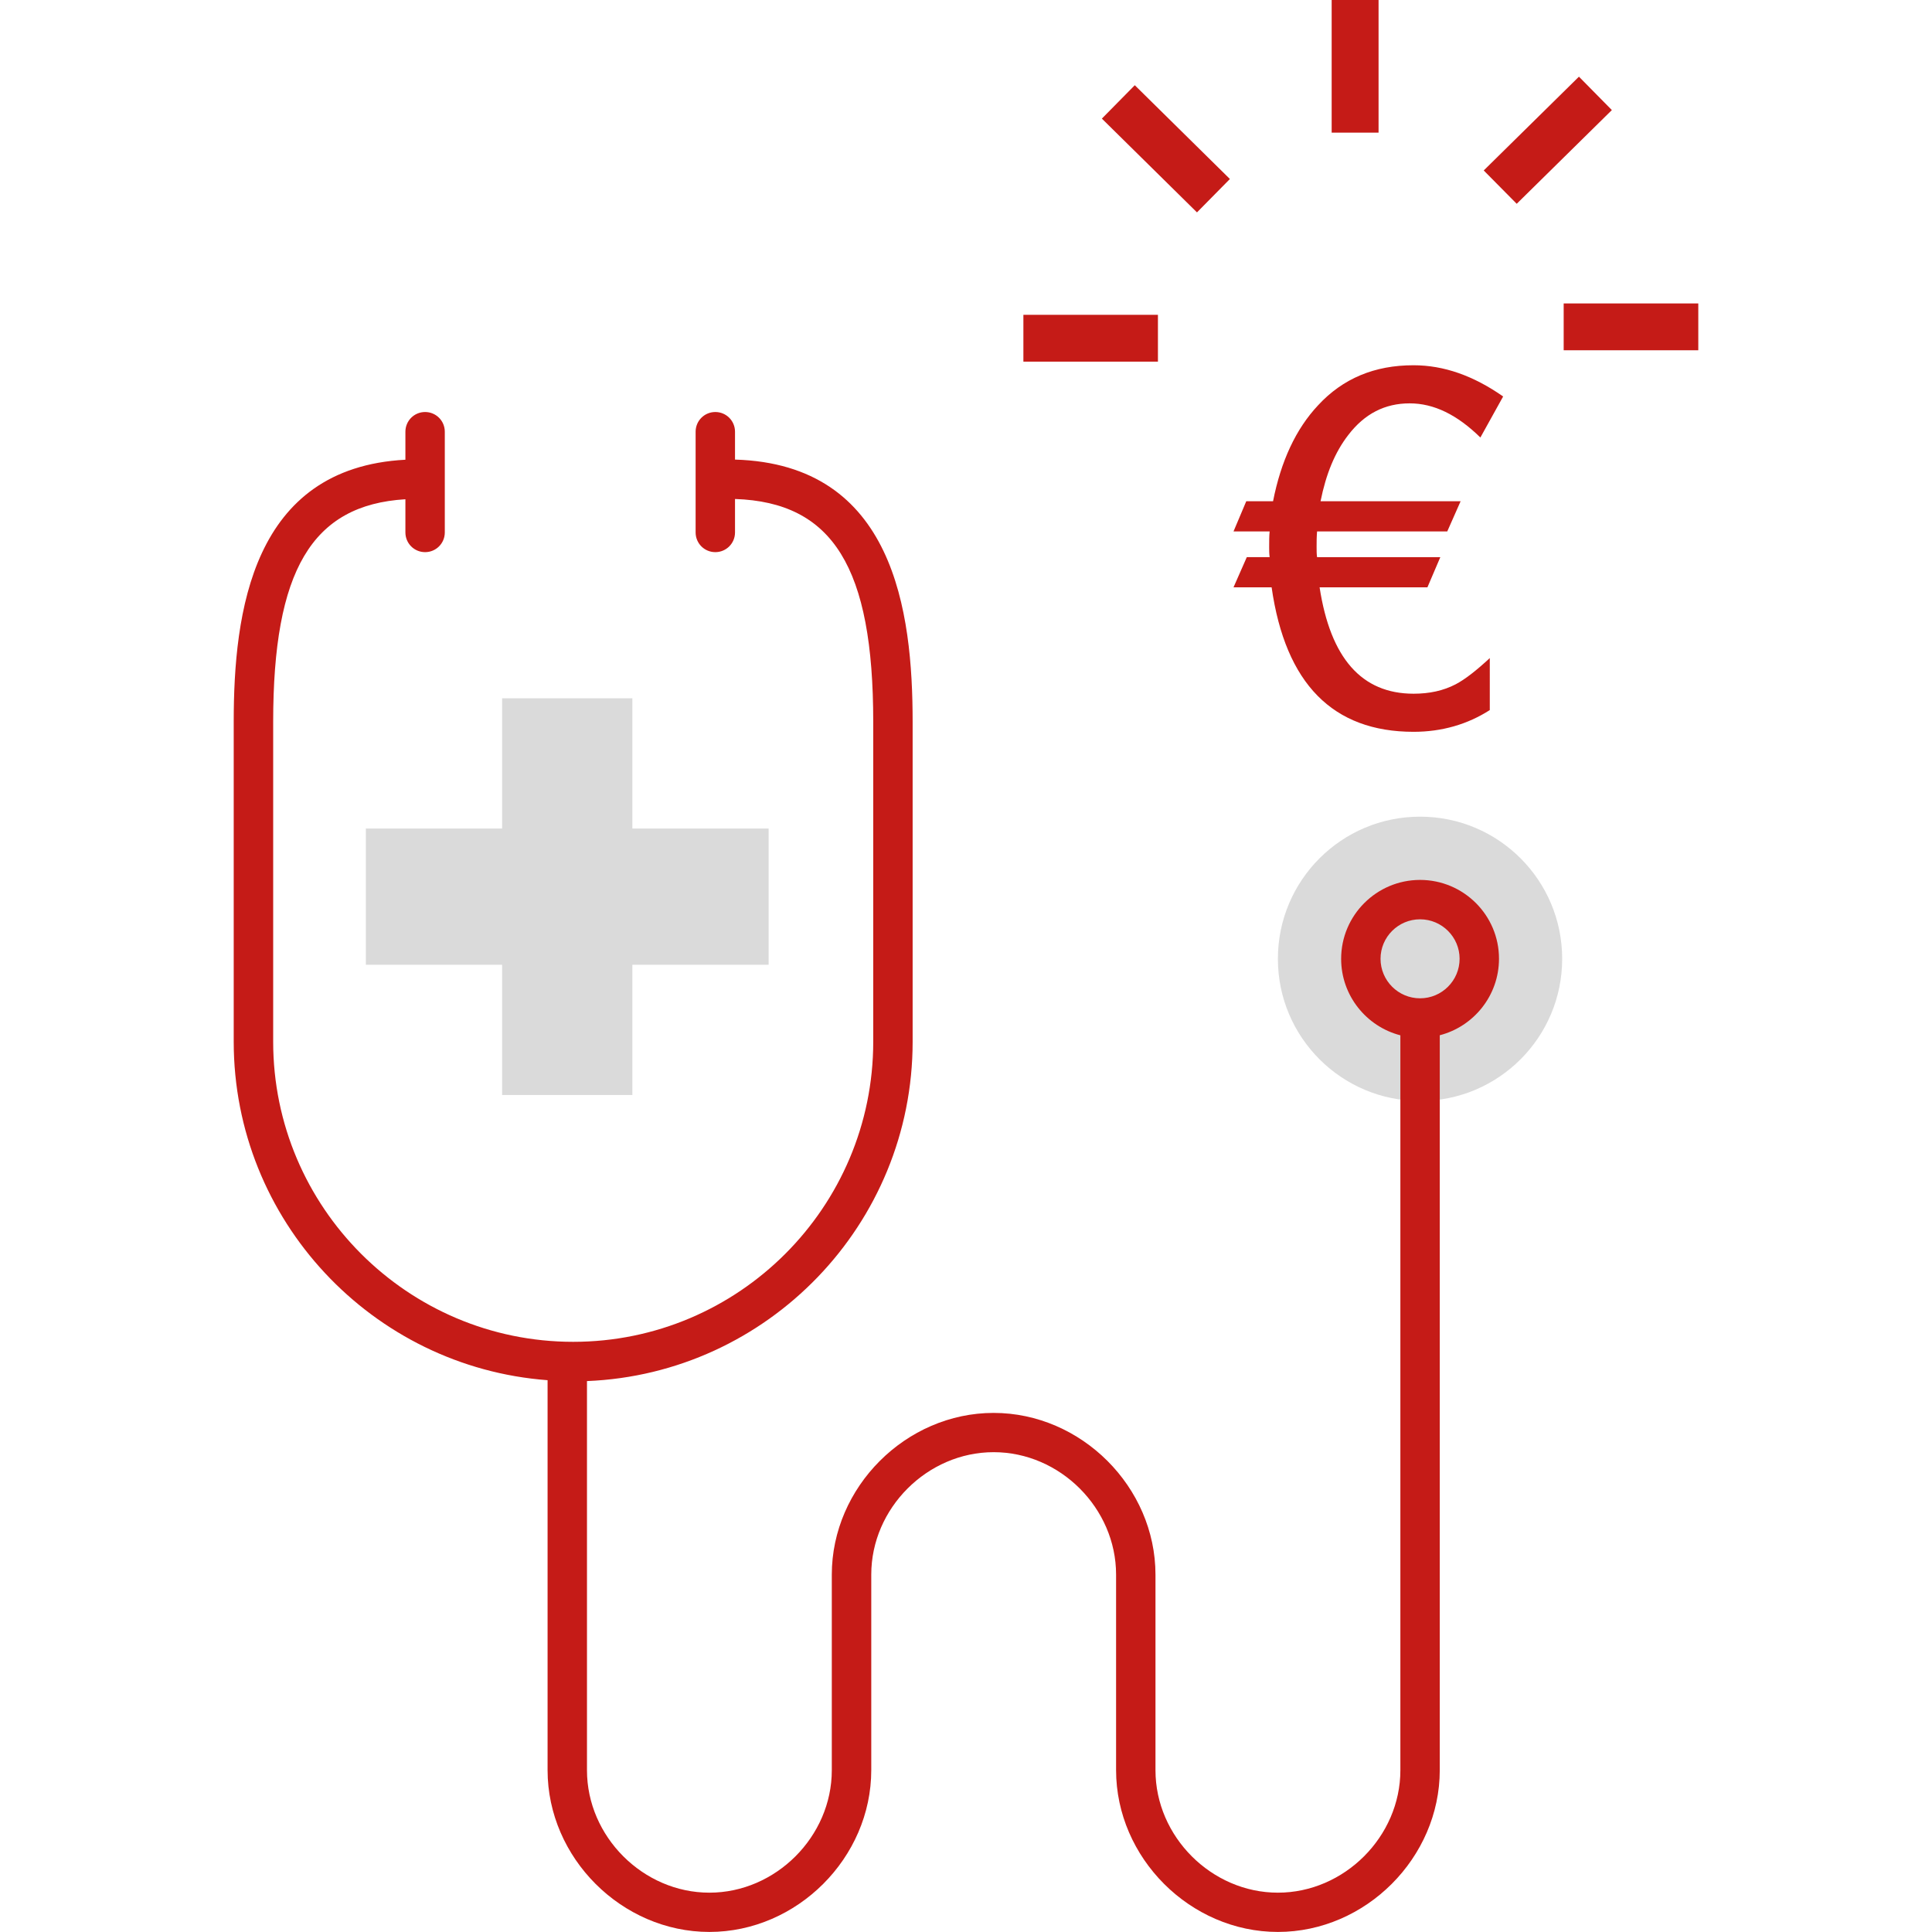
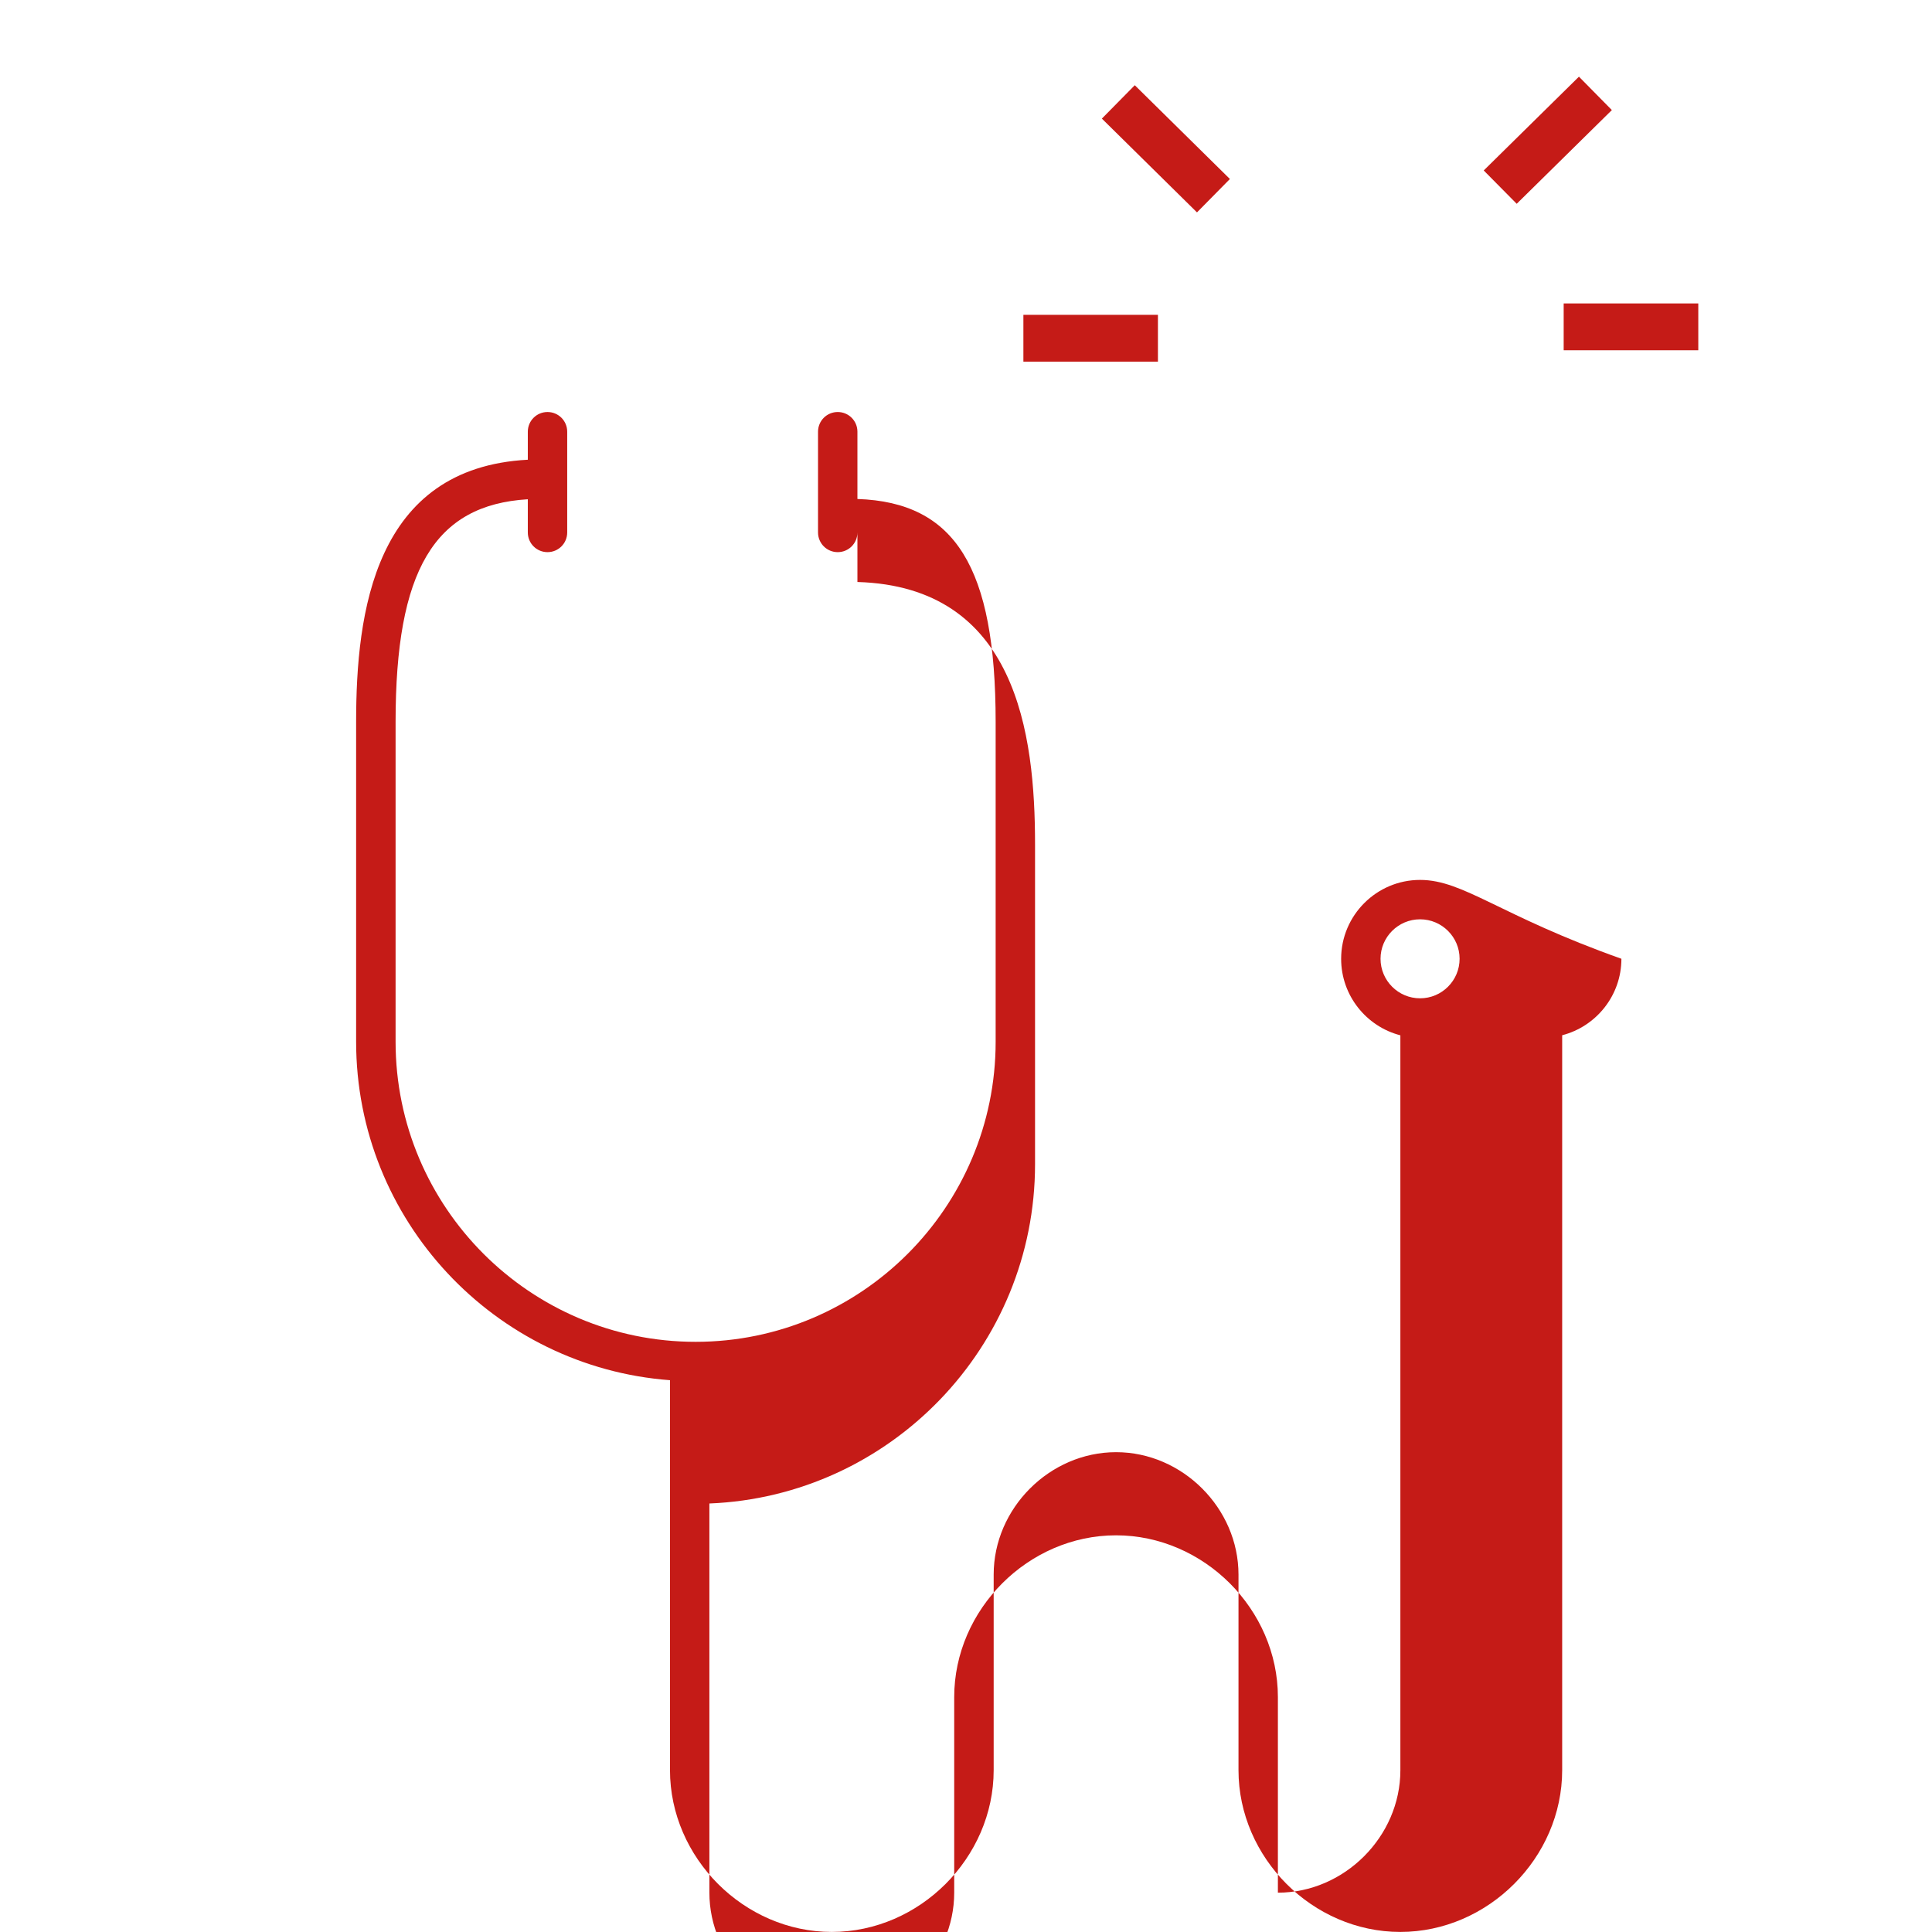
<svg xmlns="http://www.w3.org/2000/svg" version="1.1" id="Ebene_1" x="0px" y="0px" viewBox="0 0 28.346 28.346" style="enable-background:new 0 0 28.346 28.346;" xml:space="preserve">
  <style type="text/css">
	.st0{fill:#DADADA;}
	.st1{fill:#C51B17;}
	.st2{fill:none;}
</style>
  <g>
    <g>
      <g>
-         <path class="st0" d="M20.835,11.982c1.151,0,2.085,0.933,2.085,2.086     c0,1.151-0.933,2.085-2.085,2.085c-1.151,0-2.086-0.933-2.086-2.085     C18.749,12.916,19.683,11.982,20.835,11.982" />
-       </g>
-       <polygon class="st0" points="11.277,14.155 9.278,14.155 9.278,16.066 7.367,16.066     7.367,14.155 5.368,14.155 5.368,12.156 7.367,12.156 7.367,10.245     9.278,10.245 9.278,12.156 11.277,12.156   " />
+         </g>
      <g>
-         <path class="st1" d="M20.835,12.91c-0.638,0-1.158,0.519-1.158,1.158     c0,0.539,0.37,0.993,0.869,1.122v10.783c0,0.973-0.823,1.796-1.797,1.796     c-0.973,0-1.796-0.823-1.796-1.796v-2.869c0-1.287-1.088-2.374-2.375-2.374     c-1.287,0-2.374,1.088-2.374,2.374v2.869c0,0.973-0.823,1.796-1.796,1.796     s-1.796-0.823-1.796-1.796v-5.71c2.653-0.107,4.778-2.299,4.778-4.978v-4.692     c0-1.627-0.273-3.782-2.606-3.85V6.334c0-0.16-0.129-0.289-0.289-0.289     c-0.16,0-0.289,0.129-0.289,0.289V7.812c0,0.16,0.129,0.289,0.289,0.289     c0.16,0,0.289-0.129,0.289-0.289V7.321c1.438,0.048,2.028,1.006,2.028,3.271     v4.692c0,2.428-1.974,4.403-4.402,4.403s-4.402-1.975-4.402-4.403v-4.692     c0-2.219,0.566-3.184,1.94-3.267V7.812c0,0.16,0.129,0.289,0.289,0.289     c0.16,0,0.289-0.129,0.289-0.289V6.334c0-0.16-0.129-0.289-0.289-0.289     c-0.16,0-0.289,0.129-0.289,0.289v0.411c-2.252,0.119-2.519,2.24-2.519,3.846     v4.692c0,2.621,2.034,4.775,4.605,4.967v5.721c0,1.287,1.088,2.374,2.374,2.374     c1.287,0,2.375-1.088,2.375-2.374v-2.869c0-0.973,0.822-1.796,1.796-1.796     s1.796,0.823,1.796,1.796v2.869c0,1.287,1.088,2.374,2.374,2.374     c1.288,0,2.375-1.088,2.375-2.374V15.189c0.499-0.129,0.869-0.583,0.869-1.122     C21.994,13.429,21.474,12.91,20.835,12.91z M20.835,14.647     c-0.32,0-0.58-0.26-0.58-0.58c0-0.319,0.26-0.579,0.58-0.579     s0.58,0.26,0.58,0.579C21.415,14.387,21.155,14.647,20.835,14.647z" />
+         <path class="st1" d="M20.835,12.91c-0.638,0-1.158,0.519-1.158,1.158     c0,0.539,0.37,0.993,0.869,1.122v10.783c0,0.973-0.823,1.796-1.797,1.796     v-2.869c0-1.287-1.088-2.374-2.375-2.374     c-1.287,0-2.374,1.088-2.374,2.374v2.869c0,0.973-0.823,1.796-1.796,1.796     s-1.796-0.823-1.796-1.796v-5.71c2.653-0.107,4.778-2.299,4.778-4.978v-4.692     c0-1.627-0.273-3.782-2.606-3.85V6.334c0-0.16-0.129-0.289-0.289-0.289     c-0.16,0-0.289,0.129-0.289,0.289V7.812c0,0.16,0.129,0.289,0.289,0.289     c0.16,0,0.289-0.129,0.289-0.289V7.321c1.438,0.048,2.028,1.006,2.028,3.271     v4.692c0,2.428-1.974,4.403-4.402,4.403s-4.402-1.975-4.402-4.403v-4.692     c0-2.219,0.566-3.184,1.94-3.267V7.812c0,0.16,0.129,0.289,0.289,0.289     c0.16,0,0.289-0.129,0.289-0.289V6.334c0-0.16-0.129-0.289-0.289-0.289     c-0.16,0-0.289,0.129-0.289,0.289v0.411c-2.252,0.119-2.519,2.24-2.519,3.846     v4.692c0,2.621,2.034,4.775,4.605,4.967v5.721c0,1.287,1.088,2.374,2.374,2.374     c1.287,0,2.375-1.088,2.375-2.374v-2.869c0-0.973,0.822-1.796,1.796-1.796     s1.796,0.823,1.796,1.796v2.869c0,1.287,1.088,2.374,2.374,2.374     c1.288,0,2.375-1.088,2.375-2.374V15.189c0.499-0.129,0.869-0.583,0.869-1.122     C21.994,13.429,21.474,12.91,20.835,12.91z M20.835,14.647     c-0.32,0-0.58-0.26-0.58-0.58c0-0.319,0.26-0.579,0.58-0.579     s0.58,0.26,0.58,0.579C21.415,14.387,21.155,14.647,20.835,14.647z" />
        <rect x="15.015" y="4.619" class="st1" width="1.974" height="0.687" />
        <rect x="16.759" y="1.196" transform="matrix(0.702 -0.712 0.712 0.702 3.55 12.833)" class="st1" width="0.688" height="1.96" />
        <polygon class="st1" points="23.166,1.125 21.769,2.501 22.253,2.99 23.649,1.615    " />
-         <rect x="19.538" y="0" class="st1" width="0.688" height="1.946" />
        <rect x="22.942" y="4.452" class="st1" width="1.975" height="0.687" />
-         <path class="st1" d="M19.339,5.946c-0.327,0.348-0.545,0.82-0.661,1.408h-0.393     L18.098,7.797h0.53c-0.007,0.065-0.007,0.145-0.007,0.232     c0,0.043,0,0.094,0.007,0.145H18.293L18.098,8.617h0.559     c0.203,1.416,0.9,2.12,2.083,2.12c0.414,0,0.791-0.109,1.118-0.319V9.655     c-0.196,0.182-0.362,0.312-0.501,0.385c-0.181,0.094-0.384,0.138-0.617,0.138     c-0.763,0-1.22-0.523-1.379-1.561h1.582L21.132,8.175h-1.808     c-0.007-0.043-0.007-0.094-0.007-0.153c0-0.065,0-0.145,0.007-0.225h1.91     l0.196-0.443H19.375c0.08-0.399,0.21-0.718,0.407-0.972     c0.239-0.312,0.537-0.464,0.9-0.464c0.357,0,0.697,0.167,1.038,0.501     l0.334-0.602c-0.436-0.305-0.871-0.458-1.314-0.458     C20.167,5.358,19.701,5.554,19.339,5.946z" />
      </g>
    </g>
-     <rect x="0" class="st2" width="28.346" height="28.346" />
  </g>
</svg>